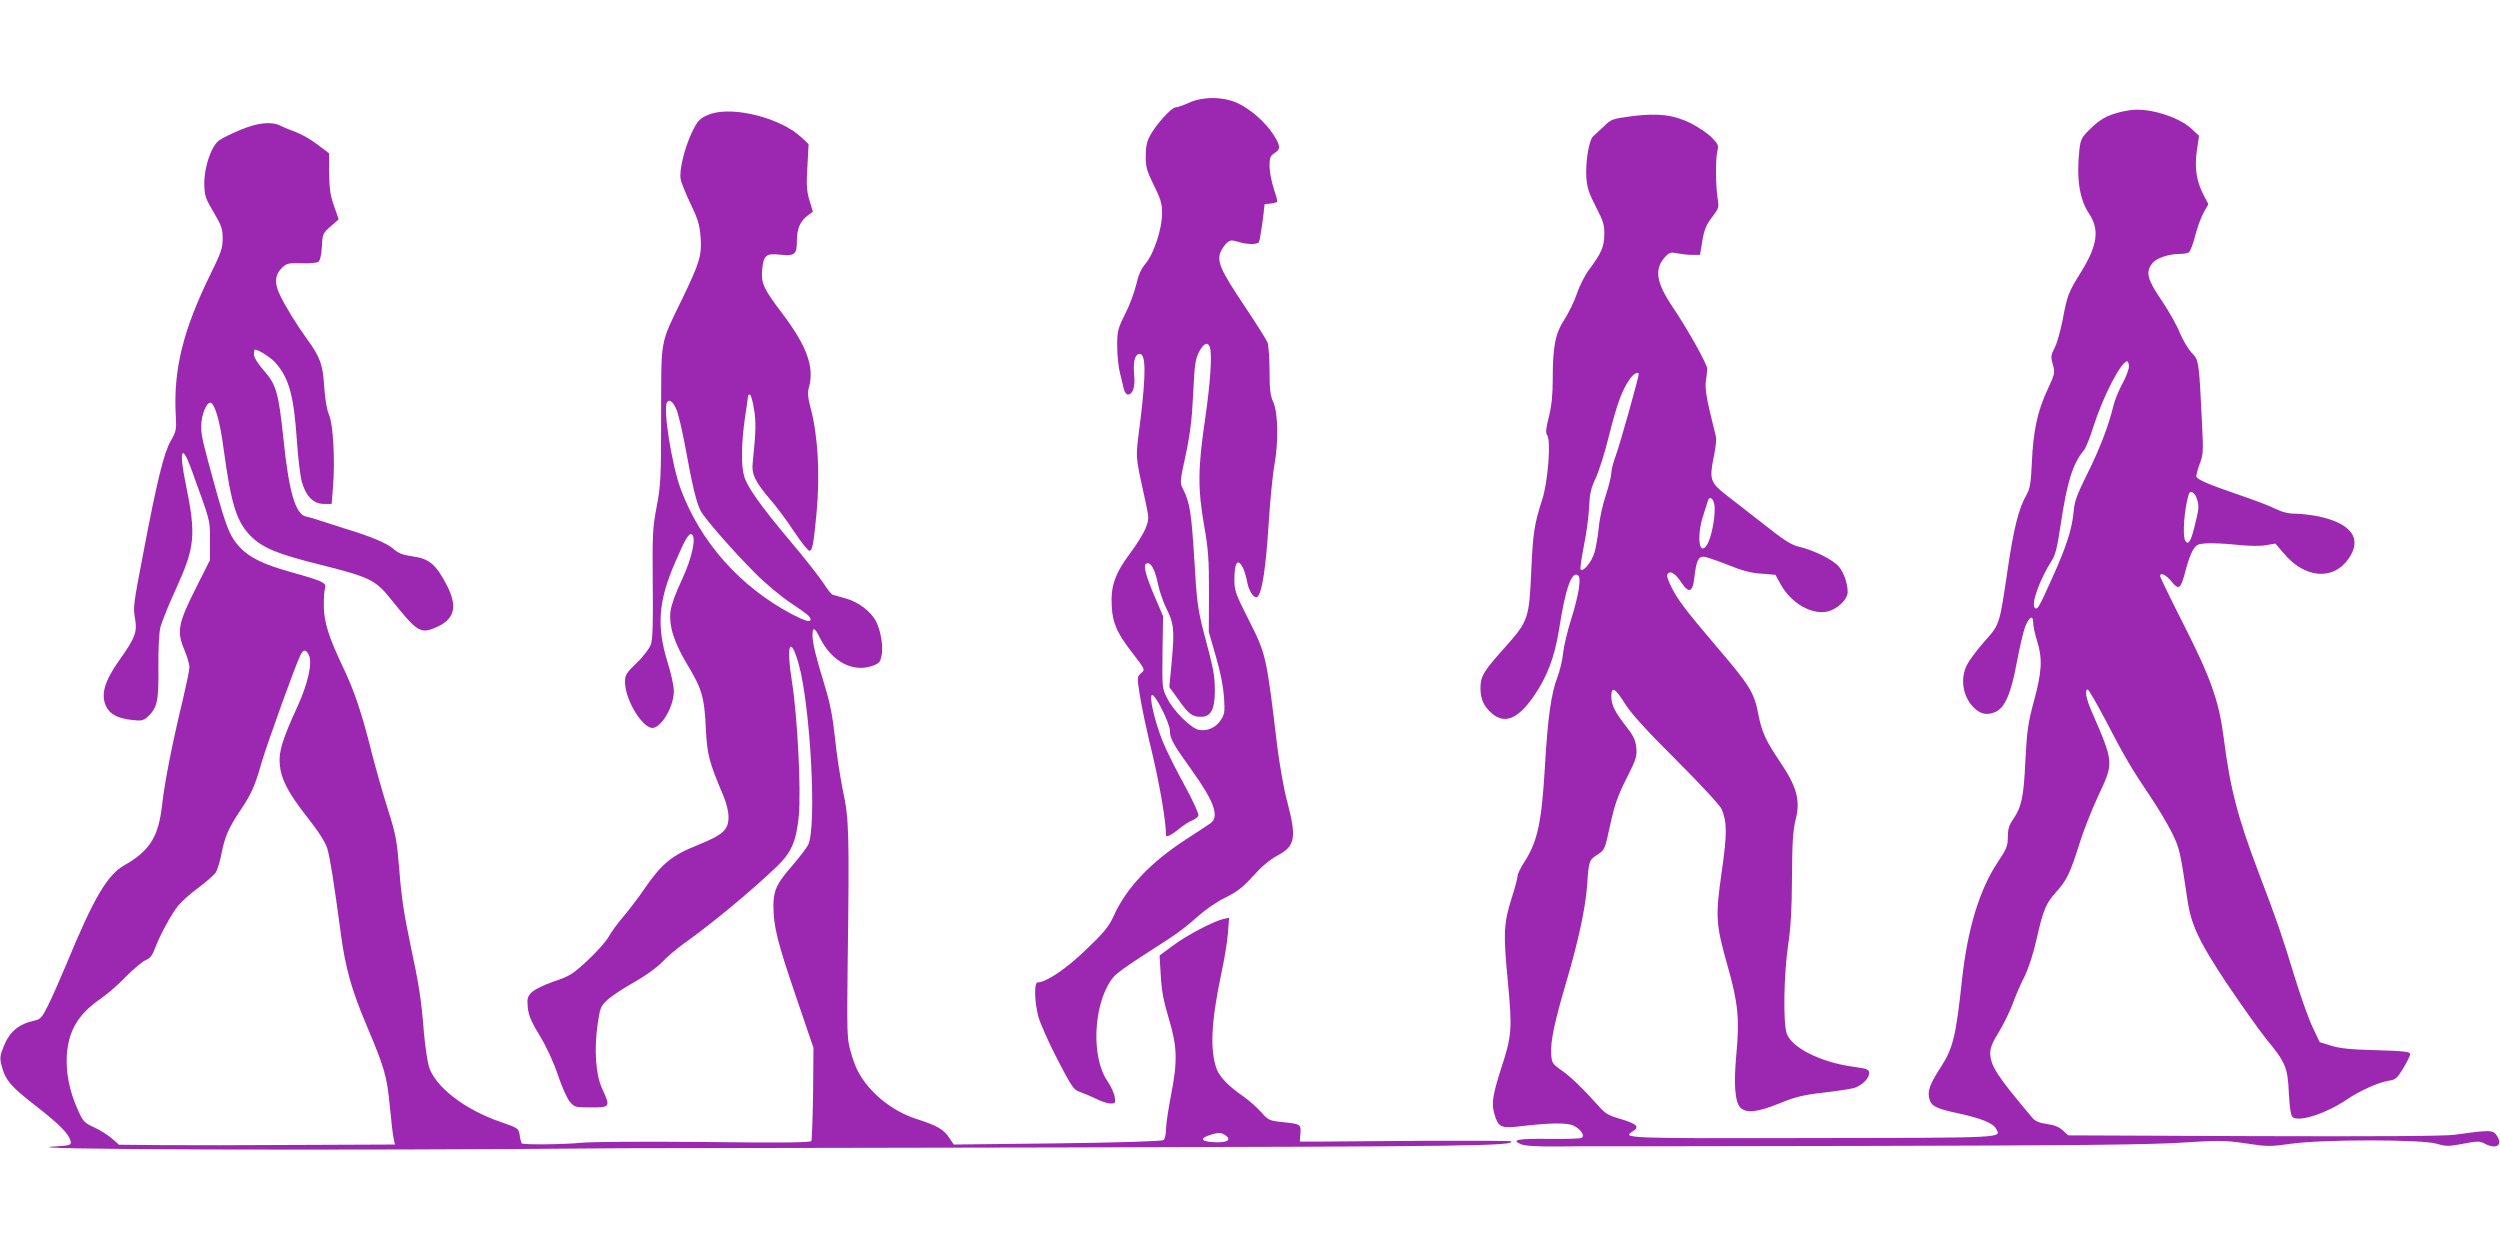
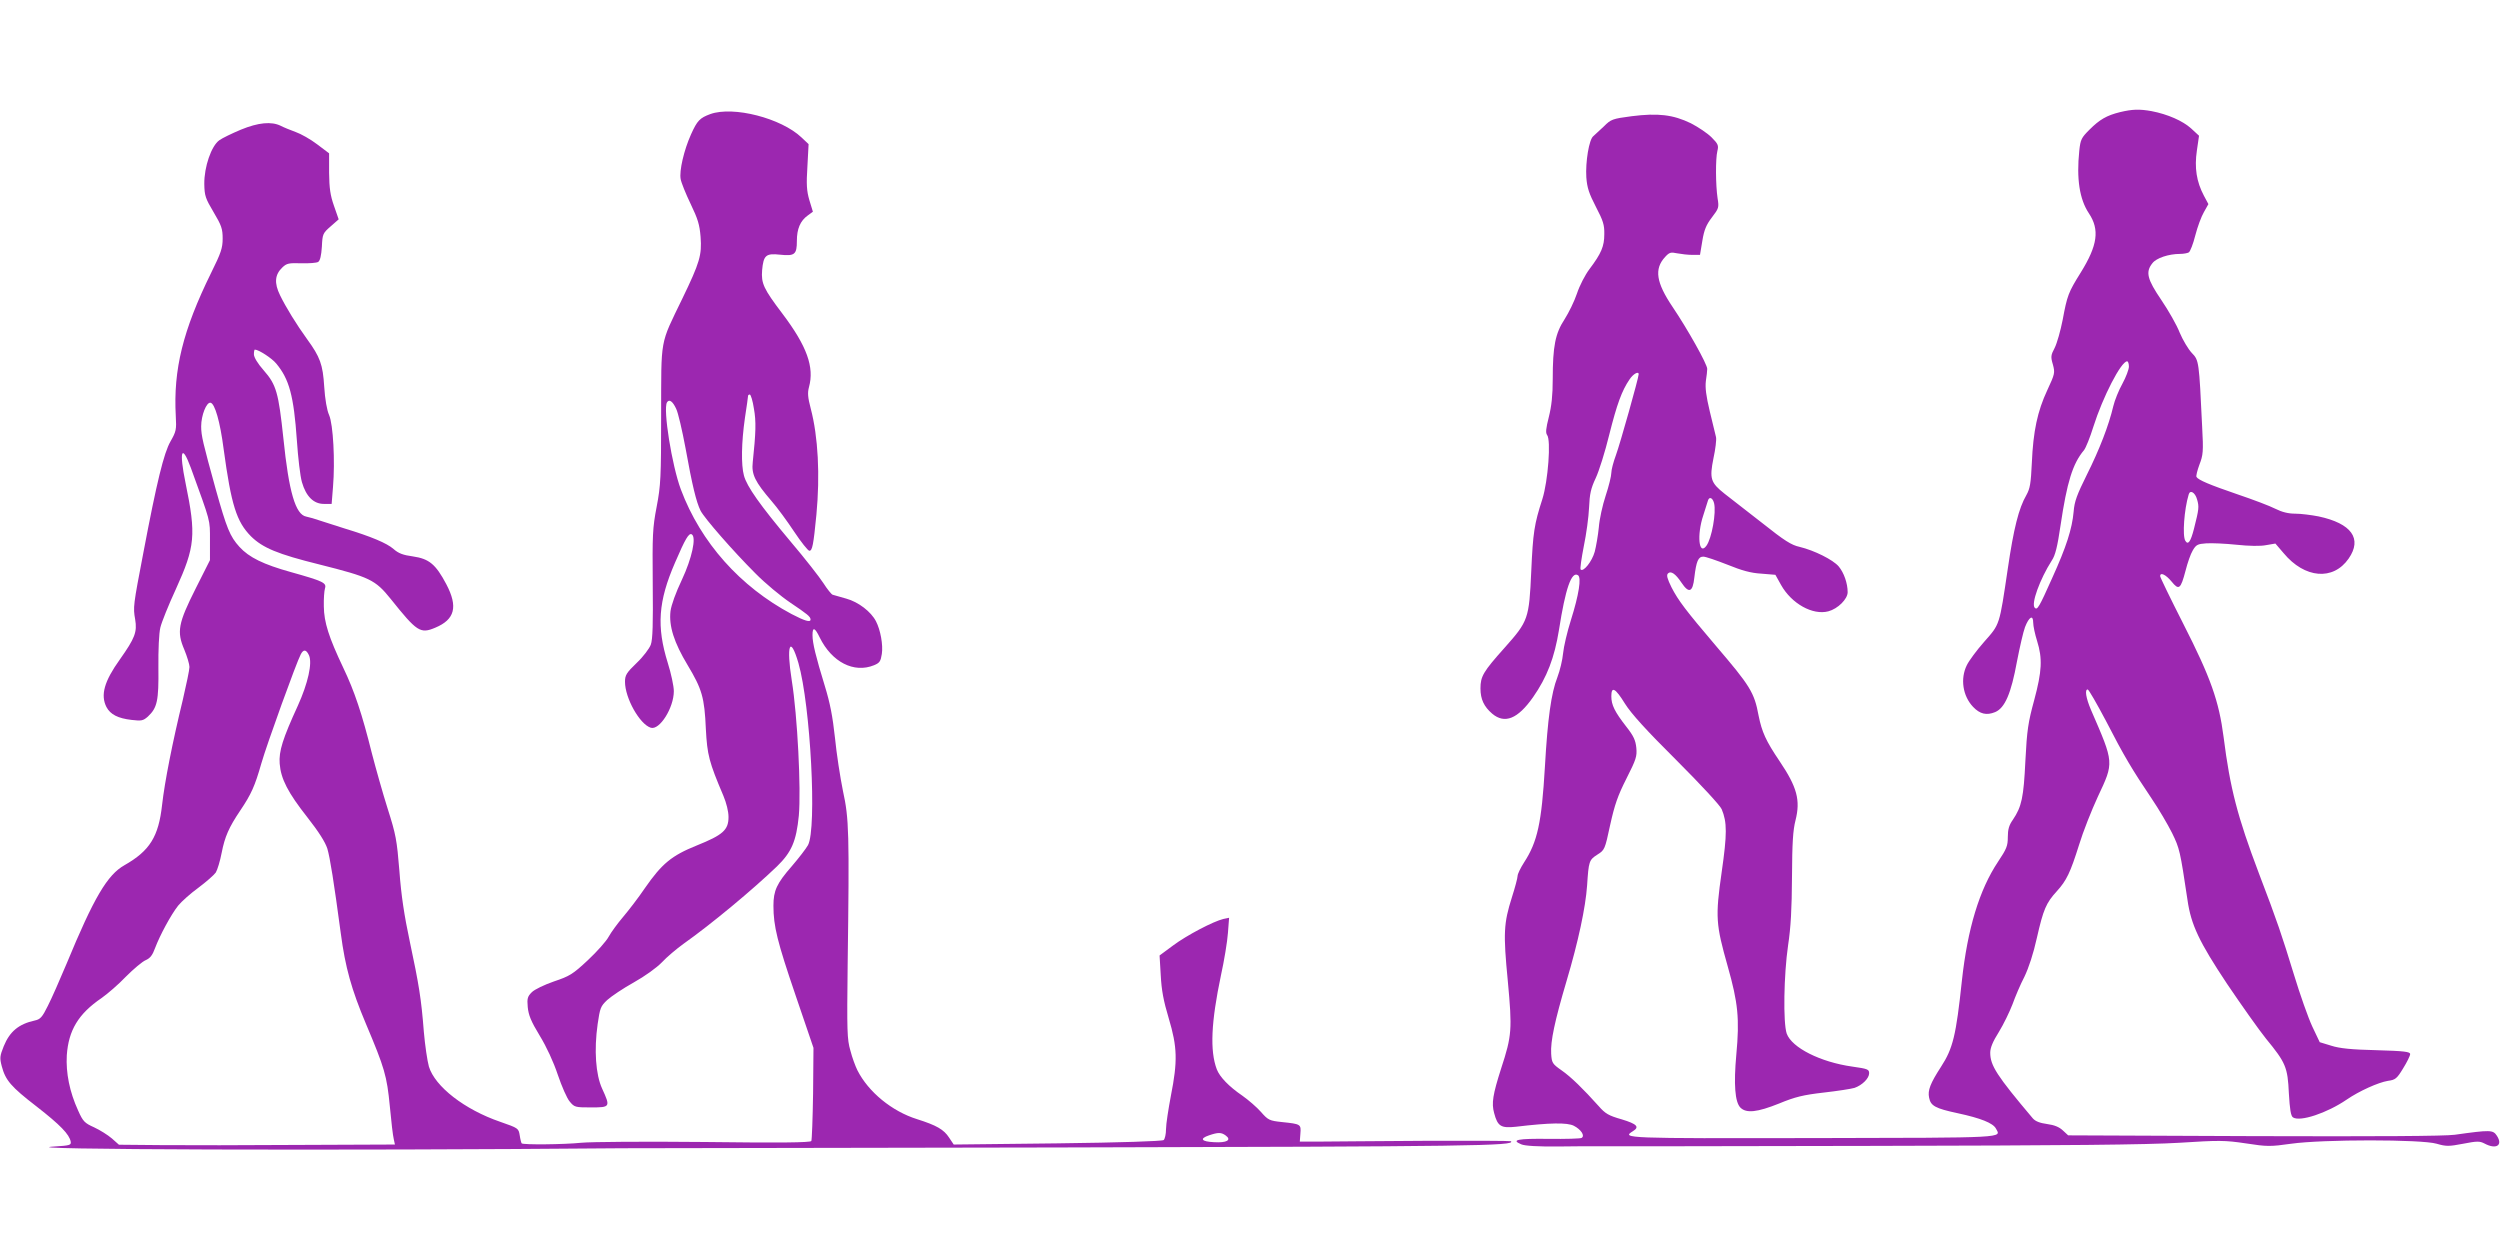
<svg xmlns="http://www.w3.org/2000/svg" version="1.0" width="1280pt" height="640pt" viewBox="0 0 1280 640" preserveAspectRatio="xMidYMid meet">
  <g transform="translate(0,640) scale(0.1,-0.1)" fill="#9c27b0" stroke="none">
-     <path d="M6090 5875 c-30 -14 -63 -25 -72 -25 -20 0 -102 -91 -130 -145 -16 -29 -22 -58 -22 -105 0 -56 6 -76 42 -149 35 -70 42 -95 42 -142 0 -80 -42 -207 -84 -258 -24 -28 -38 -60 -49 -110 -9 -38 -34 -106 -57 -150 -37 -74 -40 -87 -40 -162 0 -45 6 -107 14 -138 8 -31 17 -68 20 -83 4 -16 13 -28 21 -28 25 0 38 40 32 99 -6 67 3 105 25 109 35 7 37 -95 6 -346 -25 -202 -28 -157 29 -420 16 -75 16 -81 -1 -125 -9 -25 -45 -84 -80 -130 -77 -103 -100 -169 -94 -270 4 -85 27 -138 102 -235 71 -92 70 -90 47 -110 -19 -17 -20 -20 -5 -112 8 -52 36 -187 64 -300 38 -159 70 -347 70 -416 0 -13 27 0 64 30 23 19 54 40 69 45 15 6 30 17 33 25 3 8 -29 79 -72 157 -43 78 -93 178 -111 223 -40 100 -69 224 -56 237 14 14 93 -144 93 -183 0 -39 16 -68 115 -206 112 -156 139 -234 93 -267 -13 -9 -70 -47 -128 -84 -182 -119 -304 -248 -369 -393 -24 -53 -50 -84 -140 -170 -103 -99 -205 -168 -248 -168 -19 0 -17 -96 3 -174 9 -33 52 -132 97 -218 75 -145 85 -159 117 -169 19 -7 56 -22 82 -35 26 -13 59 -24 74 -24 25 0 26 2 21 35 -3 19 -20 55 -37 80 -83 120 -73 385 19 517 24 35 54 56 295 211 41 26 105 75 143 110 41 37 99 78 146 101 61 30 91 53 143 111 43 48 86 84 125 105 91 48 98 91 50 274 -17 61 -39 188 -51 281 -57 473 -56 472 -150 658 -63 124 -70 145 -70 197 0 91 17 115 44 63 7 -16 17 -47 21 -70 8 -50 38 -93 54 -78 23 23 42 148 56 366 8 129 22 268 30 309 21 114 19 265 -5 319 -16 35 -20 65 -20 161 0 65 -5 131 -10 146 -6 15 -60 100 -120 190 -120 179 -140 225 -121 273 7 16 21 37 32 47 16 15 25 16 58 6 48 -15 98 -15 107 -1 3 6 11 52 18 102 l11 92 33 3 c17 2 32 7 32 11 0 5 -9 37 -20 71 -11 34 -20 84 -20 111 0 41 4 51 25 65 33 21 32 37 -6 96 -39 60 -108 122 -174 156 -73 37 -180 40 -255 7z m104 -1251 c13 -35 4 -177 -24 -371 -37 -252 -38 -352 -5 -543 22 -124 25 -175 25 -345 l-1 -200 36 -125 c24 -81 38 -155 42 -210 5 -78 3 -88 -19 -120 -26 -38 -71 -56 -113 -46 -40 10 -128 98 -158 159 -27 52 -27 55 -25 237 l3 185 -42 98 c-45 105 -60 161 -46 170 23 15 46 -24 63 -108 7 -33 25 -85 40 -116 40 -79 44 -111 30 -268 l-13 -139 48 -66 c52 -73 69 -86 114 -86 51 0 71 38 71 134 -1 82 -4 100 -60 311 -27 105 -33 151 -45 358 -15 241 -23 293 -56 359 -19 36 -19 37 12 180 23 109 32 183 38 313 7 146 11 176 30 213 22 43 44 54 55 26z" />
    <path d="M10855 5826 c-69 -17 -105 -38 -157 -90 -41 -41 -46 -50 -52 -107 -15 -144 1 -249 49 -321 56 -84 45 -164 -42 -304 -63 -101 -69 -117 -92 -241 -11 -56 -29 -120 -41 -144 -20 -38 -21 -46 -9 -86 11 -42 10 -47 -29 -131 -50 -107 -72 -209 -79 -372 -5 -105 -9 -131 -28 -165 -39 -67 -65 -171 -95 -376 -44 -296 -40 -283 -121 -375 -38 -43 -78 -97 -89 -120 -34 -69 -21 -157 32 -213 35 -37 69 -45 113 -27 50 21 82 95 112 260 14 72 32 151 41 175 21 54 42 65 42 23 0 -17 9 -59 20 -94 28 -90 25 -154 -15 -303 -31 -114 -37 -153 -45 -310 -9 -189 -19 -235 -64 -302 -20 -28 -26 -50 -26 -89 0 -45 -6 -60 -50 -126 -96 -144 -156 -343 -185 -608 -30 -283 -46 -348 -107 -442 -55 -85 -69 -121 -61 -158 8 -42 31 -55 148 -80 116 -25 179 -50 194 -78 26 -49 73 -47 -934 -49 -969 -2 -983 -1 -925 35 36 22 22 37 -57 61 -67 19 -84 29 -118 68 -79 88 -141 149 -190 183 -47 33 -50 38 -53 85 -4 63 18 167 79 373 60 202 97 375 105 489 8 123 10 130 52 157 38 24 39 26 66 152 23 104 39 150 83 237 50 99 55 114 51 158 -4 39 -14 61 -51 108 -60 77 -77 112 -77 156 0 53 20 43 70 -38 32 -51 108 -135 263 -289 126 -126 224 -232 232 -251 28 -67 28 -127 0 -322 -33 -231 -30 -267 31 -483 53 -187 61 -268 44 -451 -14 -153 -7 -244 21 -272 30 -30 86 -24 198 21 82 34 124 44 228 56 71 8 141 19 158 24 40 14 75 49 75 75 0 20 -8 23 -86 34 -164 23 -310 97 -336 169 -19 55 -15 301 7 452 14 92 19 185 20 350 1 176 5 239 18 290 26 103 8 170 -81 302 -71 105 -91 150 -108 234 -22 119 -43 152 -220 359 -153 180 -191 230 -226 298 -21 43 -27 62 -18 71 15 15 39 -2 69 -47 38 -57 58 -50 66 26 10 84 20 107 46 107 12 0 67 -19 123 -41 74 -30 120 -43 173 -46 l73 -6 29 -52 c54 -96 162 -156 242 -135 49 13 99 63 99 98 0 45 -19 100 -46 132 -29 34 -125 82 -200 100 -42 9 -78 32 -190 121 -77 60 -164 128 -194 151 -72 57 -78 77 -57 182 10 46 16 95 13 108 -3 12 -17 72 -32 132 -19 80 -24 121 -20 155 4 25 7 53 7 62 1 23 -102 206 -177 317 -85 126 -95 195 -39 256 22 24 29 26 62 19 21 -4 56 -8 77 -8 l40 0 12 72 c9 56 20 82 49 120 35 46 37 50 29 98 -10 67 -11 202 -1 242 7 28 4 36 -30 70 -21 21 -69 53 -106 72 -91 44 -168 53 -303 36 -99 -13 -106 -16 -142 -52 -22 -21 -46 -43 -54 -50 -22 -16 -41 -133 -36 -211 4 -54 14 -83 49 -151 37 -71 44 -92 43 -140 0 -62 -15 -98 -76 -179 -22 -29 -51 -85 -64 -125 -13 -39 -42 -98 -63 -131 -48 -73 -61 -139 -61 -307 0 -83 -6 -138 -20 -194 -15 -59 -17 -81 -9 -92 21 -25 5 -236 -24 -328 -42 -130 -48 -171 -57 -370 -11 -244 -15 -255 -136 -391 -110 -123 -124 -147 -124 -209 0 -55 18 -93 60 -129 64 -54 131 -27 209 84 72 103 110 203 133 345 33 212 64 301 97 280 19 -11 5 -100 -36 -230 -19 -60 -37 -137 -40 -170 -3 -33 -16 -88 -29 -122 -32 -82 -50 -212 -64 -458 -17 -289 -38 -385 -107 -491 -18 -28 -33 -59 -33 -69 0 -10 -13 -59 -29 -109 -42 -133 -45 -183 -21 -429 23 -248 21 -279 -34 -447 -43 -135 -50 -178 -36 -229 18 -68 35 -78 111 -70 175 21 264 22 297 5 37 -19 58 -51 40 -62 -6 -4 -82 -6 -169 -5 -157 2 -196 -5 -140 -28 18 -8 86 -12 192 -11 90 1 182 2 204 1 22 0 650 0 1395 2 1010 2 1412 6 1578 16 204 13 232 13 340 -3 110 -17 126 -17 232 -2 162 23 669 23 746 0 48 -14 62 -14 135 0 72 14 85 14 110 1 60 -32 95 -9 63 40 -20 30 -31 31 -216 5 -52 -7 -393 -9 -1028 -7 l-951 4 -27 25 c-19 18 -44 28 -81 33 -37 5 -60 14 -73 29 -185 219 -218 271 -218 336 0 25 13 57 44 106 24 39 55 103 70 142 14 39 41 103 61 141 22 46 46 118 64 200 33 145 47 178 102 238 50 55 69 95 114 238 20 66 64 177 96 246 83 177 84 170 -35 444 -26 61 -33 105 -17 105 5 0 47 -73 94 -162 92 -179 134 -249 233 -396 36 -53 83 -133 105 -177 39 -80 41 -90 79 -343 18 -127 60 -215 203 -430 73 -108 162 -234 199 -280 101 -123 111 -146 117 -280 5 -84 10 -115 21 -123 36 -24 174 22 275 91 64 44 162 88 211 96 38 5 46 11 78 64 20 32 36 65 36 73 0 12 -29 16 -172 20 -127 3 -189 9 -232 23 l-59 18 -38 80 c-21 45 -63 164 -94 266 -63 205 -83 266 -180 520 -109 288 -147 434 -180 695 -24 186 -66 305 -207 582 -65 128 -118 237 -118 243 0 22 29 8 58 -27 38 -47 47 -40 72 55 10 40 26 86 37 104 17 29 25 33 68 36 28 2 97 -1 155 -7 66 -7 124 -8 153 -2 l47 8 42 -49 c108 -130 254 -142 333 -28 71 102 15 180 -154 216 -36 7 -90 14 -119 14 -36 0 -68 8 -102 25 -27 14 -114 47 -194 74 -143 49 -200 73 -210 89 -3 5 4 33 15 63 19 49 21 67 14 194 -16 336 -16 340 -53 378 -18 19 -46 66 -62 104 -15 39 -58 114 -94 167 -72 106 -82 143 -46 188 20 27 84 48 142 48 18 0 39 4 45 8 7 5 22 43 33 87 11 43 31 97 44 119 l23 41 -23 43 c-38 72 -49 143 -36 231 l11 76 -40 37 c-43 39 -120 73 -203 89 -62 11 -98 10 -161 -5z m45 -1303 c0 -14 -15 -54 -33 -87 -19 -34 -40 -86 -47 -116 -23 -98 -71 -222 -135 -350 -51 -103 -64 -137 -68 -190 -8 -88 -37 -179 -110 -340 -67 -150 -76 -165 -89 -152 -20 20 26 146 87 242 18 26 29 71 45 180 33 222 62 316 120 385 9 11 31 65 48 120 48 152 142 335 173 335 5 0 9 -12 9 -27z m-2510 -39 c0 -18 -96 -359 -116 -413 -13 -35 -24 -76 -24 -92 0 -16 -13 -69 -29 -117 -16 -48 -32 -121 -35 -162 -4 -41 -14 -98 -21 -125 -14 -50 -58 -105 -72 -91 -4 3 4 57 16 119 13 62 25 151 27 198 3 70 9 98 34 151 17 36 48 135 69 221 40 159 65 227 104 284 19 29 47 44 47 27z m2859 -641 c11 -38 10 -48 -16 -151 -17 -66 -30 -84 -44 -61 -16 25 -6 161 17 237 7 26 33 11 43 -25z m-2473 -19 c12 -48 -12 -181 -39 -218 -39 -54 -50 55 -16 156 11 35 22 69 24 76 7 21 24 13 31 -14z" />
    <path d="M3637 5816 c-54 -20 -67 -33 -99 -104 -36 -80 -61 -187 -53 -229 3 -18 26 -75 51 -127 37 -77 46 -106 51 -169 7 -93 -4 -131 -94 -317 -116 -240 -107 -194 -108 -595 0 -320 -2 -360 -23 -470 -21 -109 -22 -145 -20 -395 2 -203 0 -284 -10 -311 -7 -19 -39 -62 -72 -93 -53 -51 -60 -63 -60 -97 0 -83 75 -217 132 -235 45 -14 118 102 118 187 0 26 -14 91 -31 145 -58 186 -49 315 37 513 53 123 71 154 86 145 24 -15 1 -122 -51 -233 -31 -65 -54 -129 -58 -160 -9 -76 18 -161 88 -277 73 -122 86 -164 93 -327 7 -132 16 -168 90 -342 15 -36 26 -79 26 -108 0 -67 -29 -92 -163 -146 -129 -52 -178 -93 -265 -218 -33 -49 -84 -115 -112 -148 -28 -33 -61 -78 -73 -100 -12 -23 -60 -77 -107 -121 -78 -73 -94 -82 -174 -109 -49 -17 -99 -41 -113 -55 -22 -22 -25 -32 -21 -76 4 -41 16 -72 61 -146 35 -57 71 -135 93 -201 20 -59 47 -121 61 -137 24 -29 28 -30 109 -30 99 0 100 2 57 96 -33 72 -42 197 -23 331 12 82 15 91 49 123 21 19 82 60 136 90 57 32 117 75 144 103 25 27 75 69 111 95 144 102 353 276 478 396 75 73 99 129 112 260 12 135 -7 511 -36 691 -29 182 -9 237 34 90 62 -217 95 -846 49 -932 -10 -18 -47 -66 -83 -108 -77 -88 -94 -125 -94 -202 0 -106 20 -185 113 -458 l92 -270 -2 -233 c-2 -128 -6 -238 -9 -244 -5 -8 -159 -10 -548 -5 -305 3 -580 1 -631 -4 -88 -9 -296 -11 -304 -3 -2 2 -7 20 -10 41 -6 36 -7 37 -99 69 -184 63 -335 181 -366 283 -8 28 -20 109 -26 179 -13 168 -25 241 -72 462 -28 131 -44 236 -53 360 -13 160 -18 187 -60 319 -25 79 -61 207 -81 284 -50 201 -89 318 -146 437 -75 158 -99 234 -100 315 -1 39 2 80 6 93 9 28 -11 37 -175 83 -140 39 -214 75 -263 129 -49 54 -65 94 -122 297 -65 236 -74 272 -74 320 0 56 27 125 48 121 22 -4 49 -97 67 -237 39 -287 66 -372 140 -447 60 -59 136 -91 350 -144 258 -65 286 -78 365 -176 135 -169 152 -180 228 -148 101 42 118 107 57 223 -54 102 -88 130 -170 142 -52 7 -75 16 -100 38 -34 30 -115 64 -250 105 -44 14 -100 32 -125 40 -25 9 -57 18 -72 21 -55 10 -89 126 -117 400 -25 235 -36 275 -101 349 -31 35 -50 67 -50 82 0 13 2 24 5 24 19 0 87 -44 109 -71 67 -80 90 -165 106 -394 6 -88 17 -184 26 -214 21 -73 60 -111 112 -111 l40 0 7 87 c11 132 1 320 -20 368 -11 24 -21 81 -25 145 -7 114 -21 152 -88 244 -53 73 -109 164 -138 224 -31 63 -27 106 12 143 22 21 33 23 97 21 40 -1 79 2 86 7 10 6 16 33 19 78 3 65 5 69 45 104 l41 36 -24 69 c-19 54 -24 90 -25 169 l0 100 -61 46 c-34 26 -84 54 -110 63 -27 10 -62 24 -77 32 -47 23 -114 17 -204 -20 -45 -19 -95 -43 -110 -54 -41 -29 -78 -137 -77 -224 1 -61 6 -74 48 -145 40 -67 46 -85 46 -134 0 -49 -8 -73 -59 -176 -145 -295 -194 -495 -181 -733 4 -70 2 -79 -27 -130 -34 -59 -70 -206 -139 -570 -52 -271 -53 -279 -42 -341 11 -65 -1 -96 -78 -205 -81 -113 -100 -183 -69 -244 20 -38 59 -58 129 -66 51 -6 59 -4 83 17 48 45 56 80 54 251 -1 90 3 177 10 205 6 26 42 116 80 198 98 216 104 275 49 542 -34 165 -20 205 27 78 103 -284 98 -263 98 -371 l0 -102 -73 -145 c-90 -179 -98 -221 -58 -314 14 -34 26 -74 26 -88 0 -15 -16 -90 -34 -168 -53 -218 -93 -421 -106 -537 -18 -164 -63 -236 -193 -310 -87 -49 -156 -165 -296 -504 -34 -81 -77 -179 -96 -216 -29 -59 -39 -69 -67 -75 -82 -18 -128 -56 -159 -132 -20 -50 -21 -60 -10 -102 19 -72 47 -105 178 -206 122 -95 168 -143 175 -180 3 -18 -4 -20 -82 -25 -272 -16 1439 -22 2910 -9 3 0 1006 2 2230 4 2124 5 2341 8 2316 32 -2 2 -202 3 -443 2 -241 -2 -483 -3 -538 -4 l-100 0 3 41 c4 48 2 49 -94 59 -65 7 -71 10 -108 52 -21 24 -64 61 -95 83 -69 47 -116 96 -131 135 -36 95 -29 242 21 480 17 77 33 175 36 218 l6 78 -29 -6 c-51 -12 -187 -83 -258 -136 l-69 -51 6 -101 c4 -77 14 -131 41 -221 44 -147 46 -219 11 -396 -13 -69 -25 -146 -25 -171 0 -26 -6 -51 -12 -56 -8 -6 -220 -13 -544 -17 l-531 -6 -24 36 c-27 41 -63 62 -164 94 -128 40 -249 139 -305 250 -10 20 -27 65 -36 101 -17 58 -18 99 -14 439 9 680 7 748 -24 890 -14 69 -33 191 -41 273 -12 110 -25 177 -52 265 -46 150 -63 219 -63 260 0 44 12 40 37 -12 62 -126 175 -184 278 -142 29 12 34 20 40 58 7 46 -7 123 -30 167 -25 49 -90 99 -152 116 -32 9 -63 18 -70 20 -6 2 -28 29 -47 59 -20 31 -95 127 -168 213 -157 187 -224 282 -239 338 -15 55 -13 169 5 295 9 58 16 108 16 113 0 4 4 7 9 7 5 0 15 -32 21 -72 12 -66 10 -123 -6 -275 -7 -62 12 -100 96 -198 29 -33 81 -104 116 -157 36 -54 71 -98 78 -98 15 0 21 30 36 185 19 202 9 399 -29 543 -15 57 -17 81 -9 110 28 102 -10 209 -136 376 -97 128 -109 155 -104 222 7 77 19 88 92 80 75 -8 86 1 86 71 0 61 17 102 56 130 l26 19 -18 59 c-14 48 -16 81 -10 174 l6 113 -36 34 c-104 99 -349 162 -467 120z m-175 -1509 c10 -20 31 -111 48 -202 34 -189 55 -276 77 -320 21 -40 166 -206 280 -320 50 -51 131 -118 180 -151 86 -58 103 -71 103 -86 0 -16 -30 -7 -97 28 -263 140 -465 366 -567 638 -46 123 -92 411 -71 446 11 18 29 6 47 -33z m-1880 -1262 c18 -40 -5 -143 -57 -258 -77 -168 -98 -233 -93 -297 6 -78 42 -148 142 -275 58 -74 91 -126 102 -160 14 -48 33 -167 69 -435 23 -173 54 -285 129 -463 95 -225 107 -265 122 -422 7 -77 16 -152 20 -167 l6 -28 -488 -2 c-269 -2 -587 -2 -707 -1 l-218 2 -36 32 c-21 18 -61 43 -91 57 -49 22 -57 30 -82 86 -44 96 -63 193 -58 283 9 128 59 212 178 293 30 21 87 70 125 110 39 39 84 77 101 84 23 10 35 26 48 62 25 66 81 170 118 217 17 21 64 63 104 92 40 30 80 65 89 78 8 13 22 59 30 101 16 82 37 130 95 216 56 83 75 125 108 241 29 101 180 518 202 559 14 27 28 25 42 -5z m4694 -2459 c31 -23 5 -38 -60 -34 -65 3 -76 18 -26 35 47 16 63 16 86 -1z" />
  </g>
</svg>